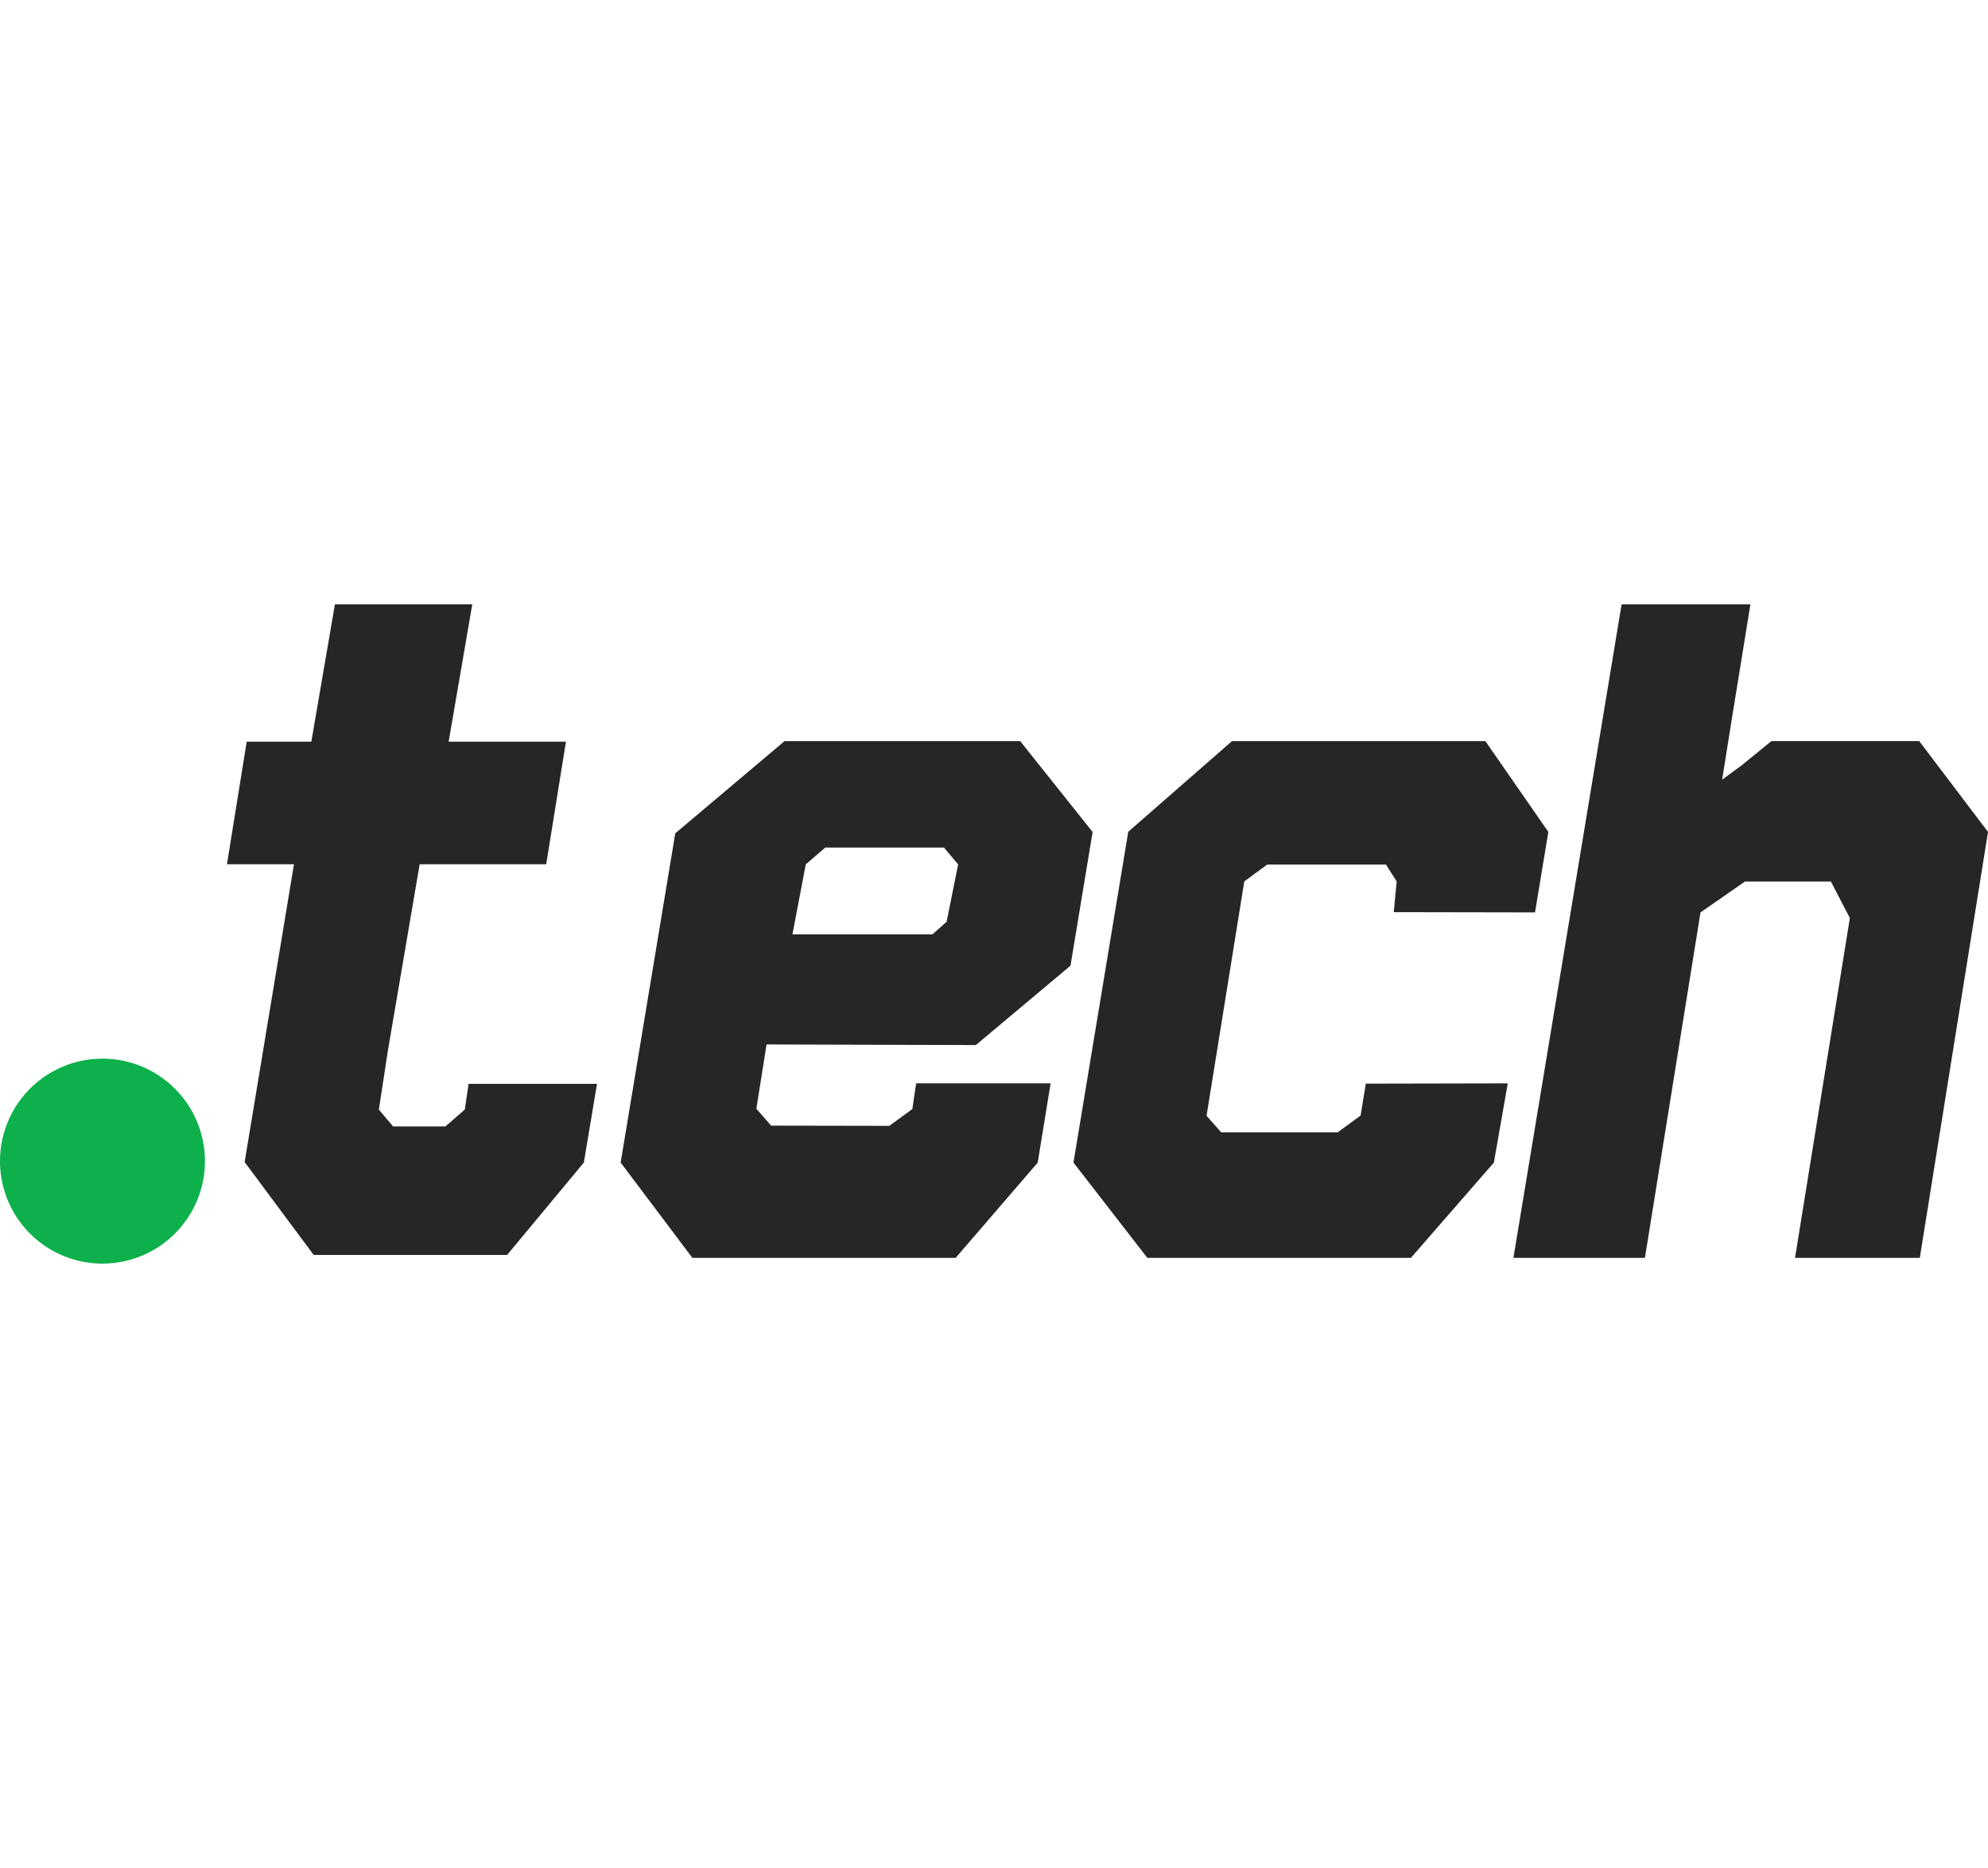
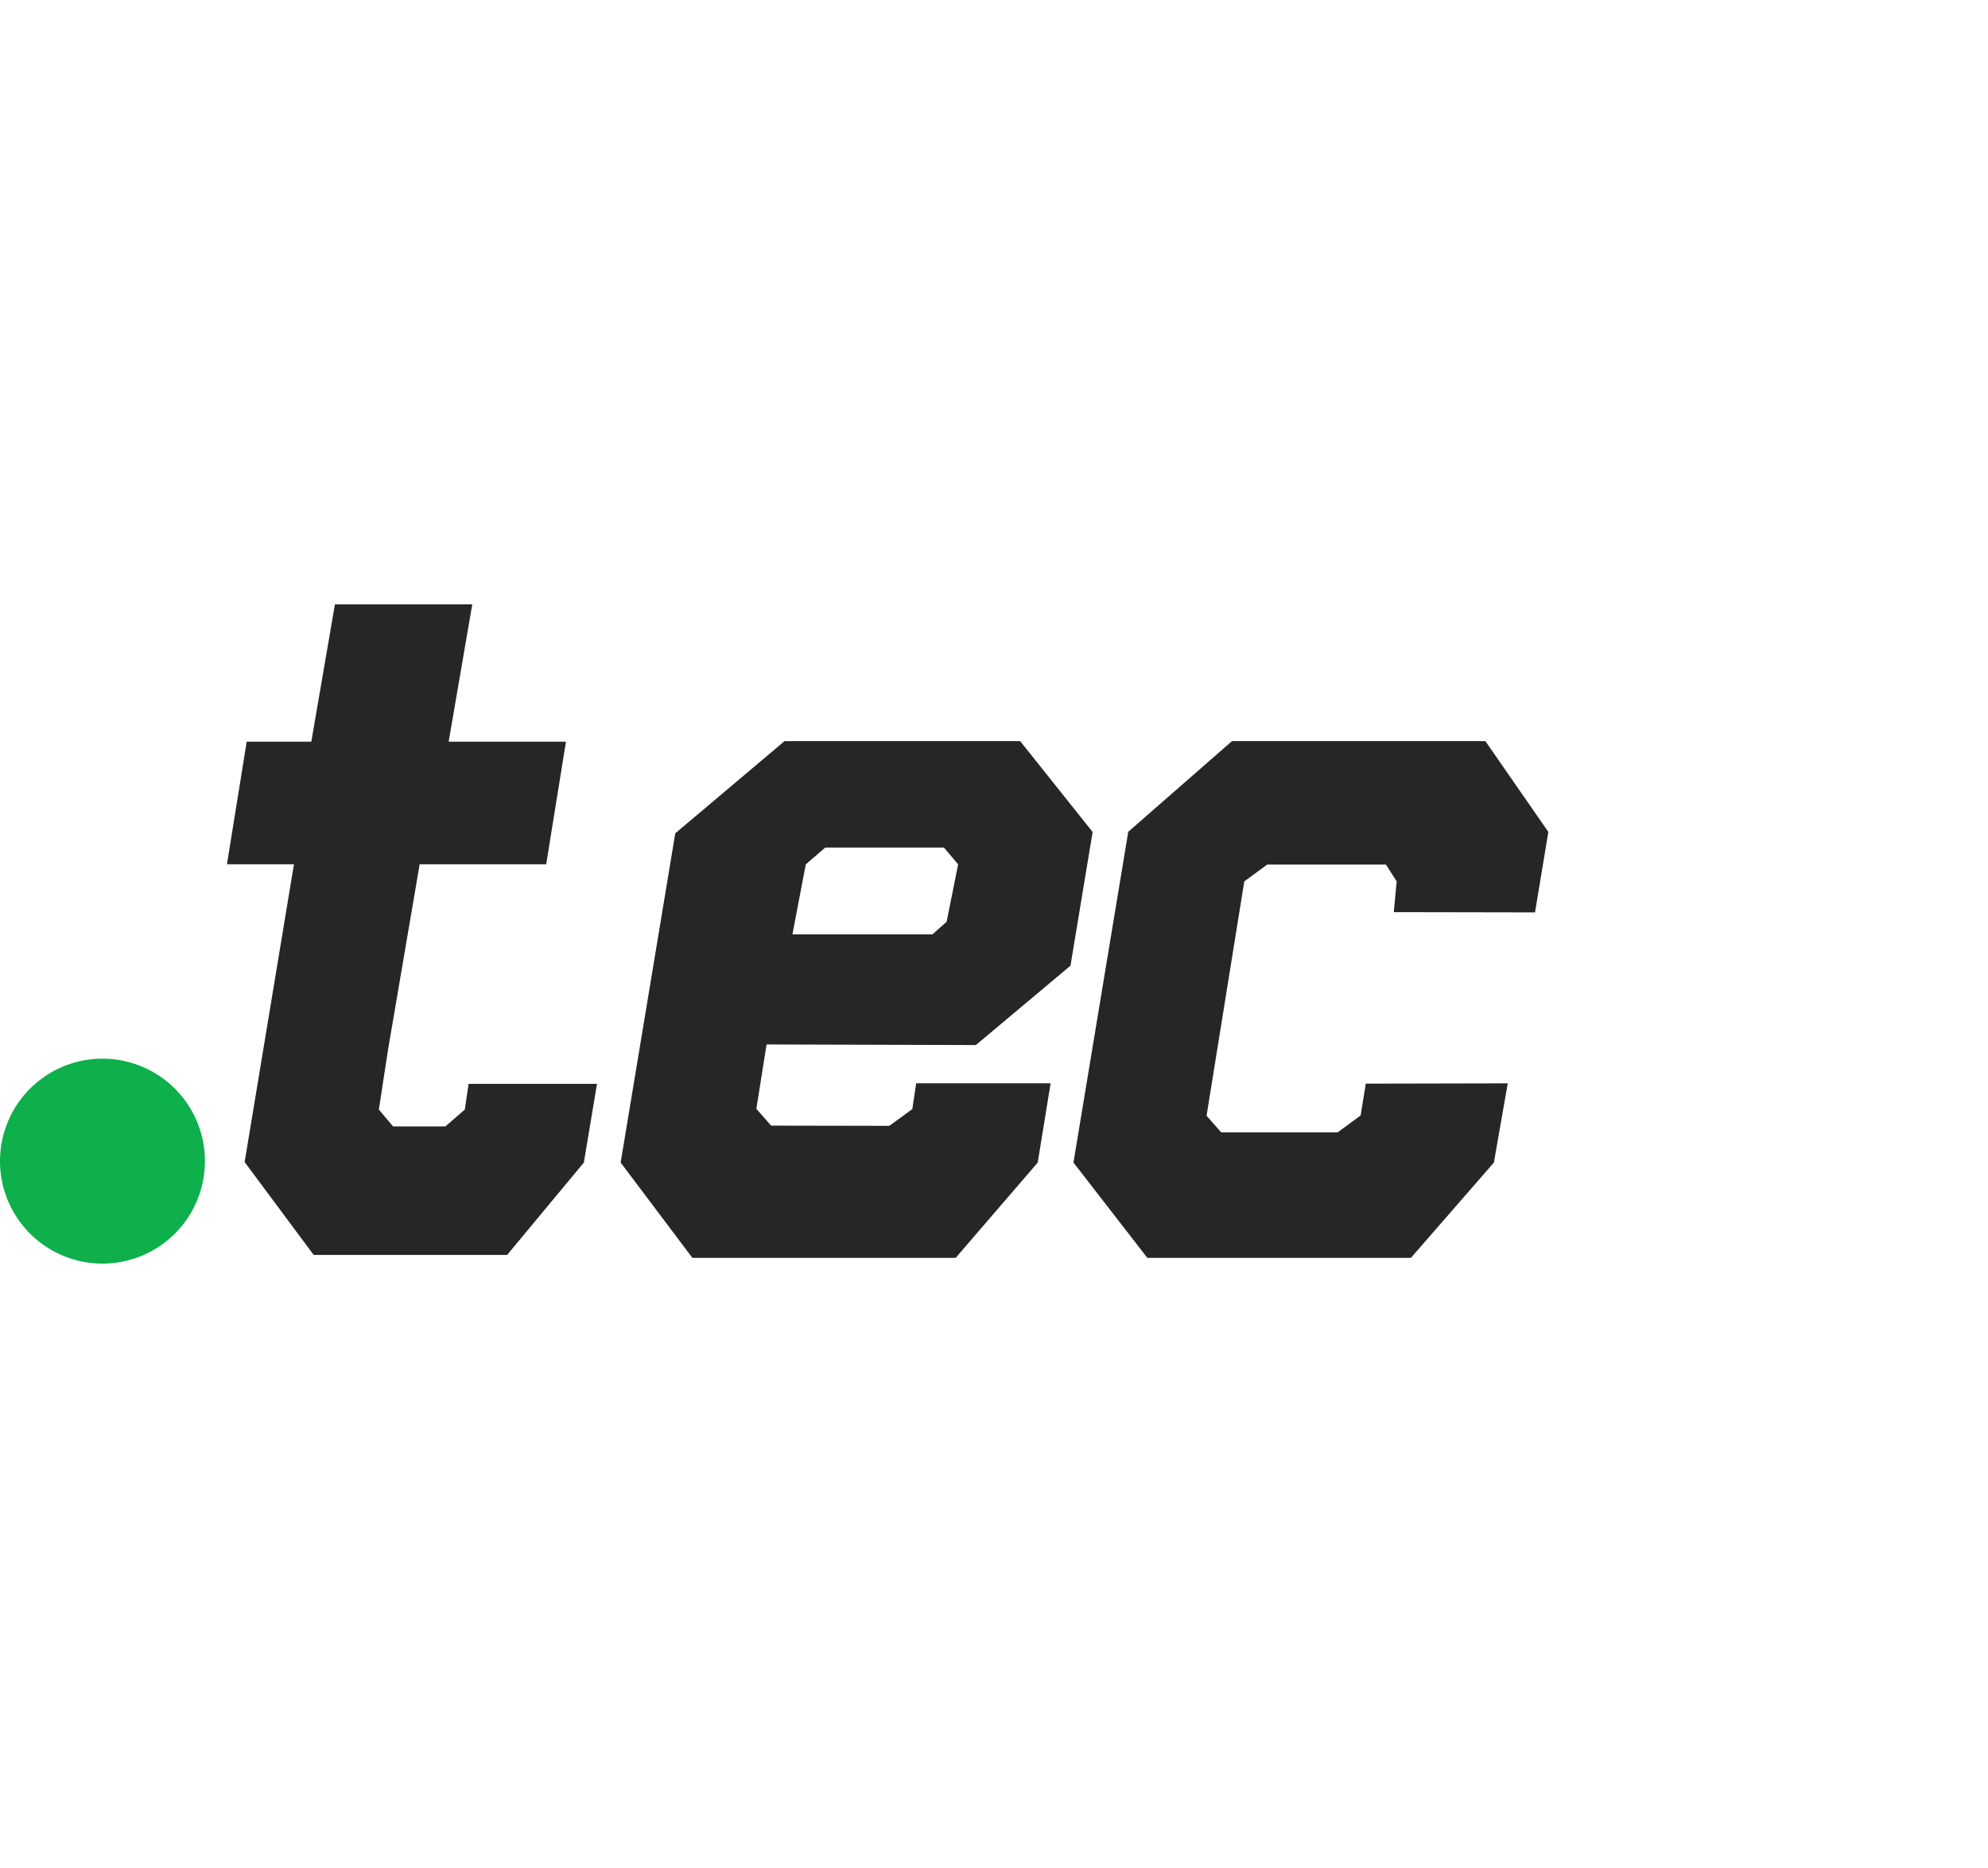
<svg xmlns="http://www.w3.org/2000/svg" width="167px" viewBox="0 0 473.19 156.91">
  <defs>
    <style>.cls-1{fill:#0db04b;}.cls-2{fill:#262626;}</style>
  </defs>
  <g id="Layer_2" data-name="Layer 2">
    <g id="Layer_1-2" data-name="Layer 1">
      <path class="cls-1" d="M48.78,132.52a24.39,24.39,0,1,1-24.39-24.39A24.39,24.39,0,0,1,48.78,132.52Z" />
      <path class="cls-2" d="M232.28,104.89,254.8,86l5.27-31.82L242.83,32.56h-56.1l-26,21.94-13,78.36,17.07,22.68,62.67,0L247,132.87,250.07,114h-32l-.91,6.12-5.47,4-28.14-.05-3.52-4,2.43-15.32Zm-40.49-43,4.64-4h28.26l3.37,4-2.74,13.65-3.37,3H188.62Z" />
      <polygon class="cls-2" points="358.34 114.01 325.09 114.08 323.86 121.66 318.39 125.67 290.67 125.67 287.19 121.72 296.17 65.94 301.63 61.93 329.89 61.93 332.44 65.94 331.75 73.26 365.37 73.32 368.54 54.16 353.56 32.56 293.23 32.56 268.55 54.13 255.51 132.86 273.09 155.54 335.83 155.54 355.58 132.86 358.88 114.01 358.34 114.01 358.34 114.01" />
      <polygon class="cls-2" points="110.63 120.25 106.01 124.26 93.56 124.26 90.18 120.25 92.34 106.13 99.89 61.86 130.01 61.86 134.71 32.69 106.79 32.69 112.41 0 79.72 0 74.1 32.69 58.72 32.69 54.02 61.86 69.97 61.86 58.23 132.74 74.66 154.84 81.61 154.84 121.36 154.84 120.71 154.84 138.97 132.86 142.1 114.13 111.54 114.13 110.63 120.25" />
-       <polygon class="cls-2" points="456.82 32.55 421.63 32.55 414.5 38.36 409.91 41.73 412.26 26.99 416.64 0 385.98 0 360.23 155.54 391.53 155.54 404.76 73.32 415.33 65.98 435.8 65.98 440.31 74.66 427.26 155.54 456.96 155.54 473.19 54.16 456.82 32.55" />
    </g>
  </g>
</svg>